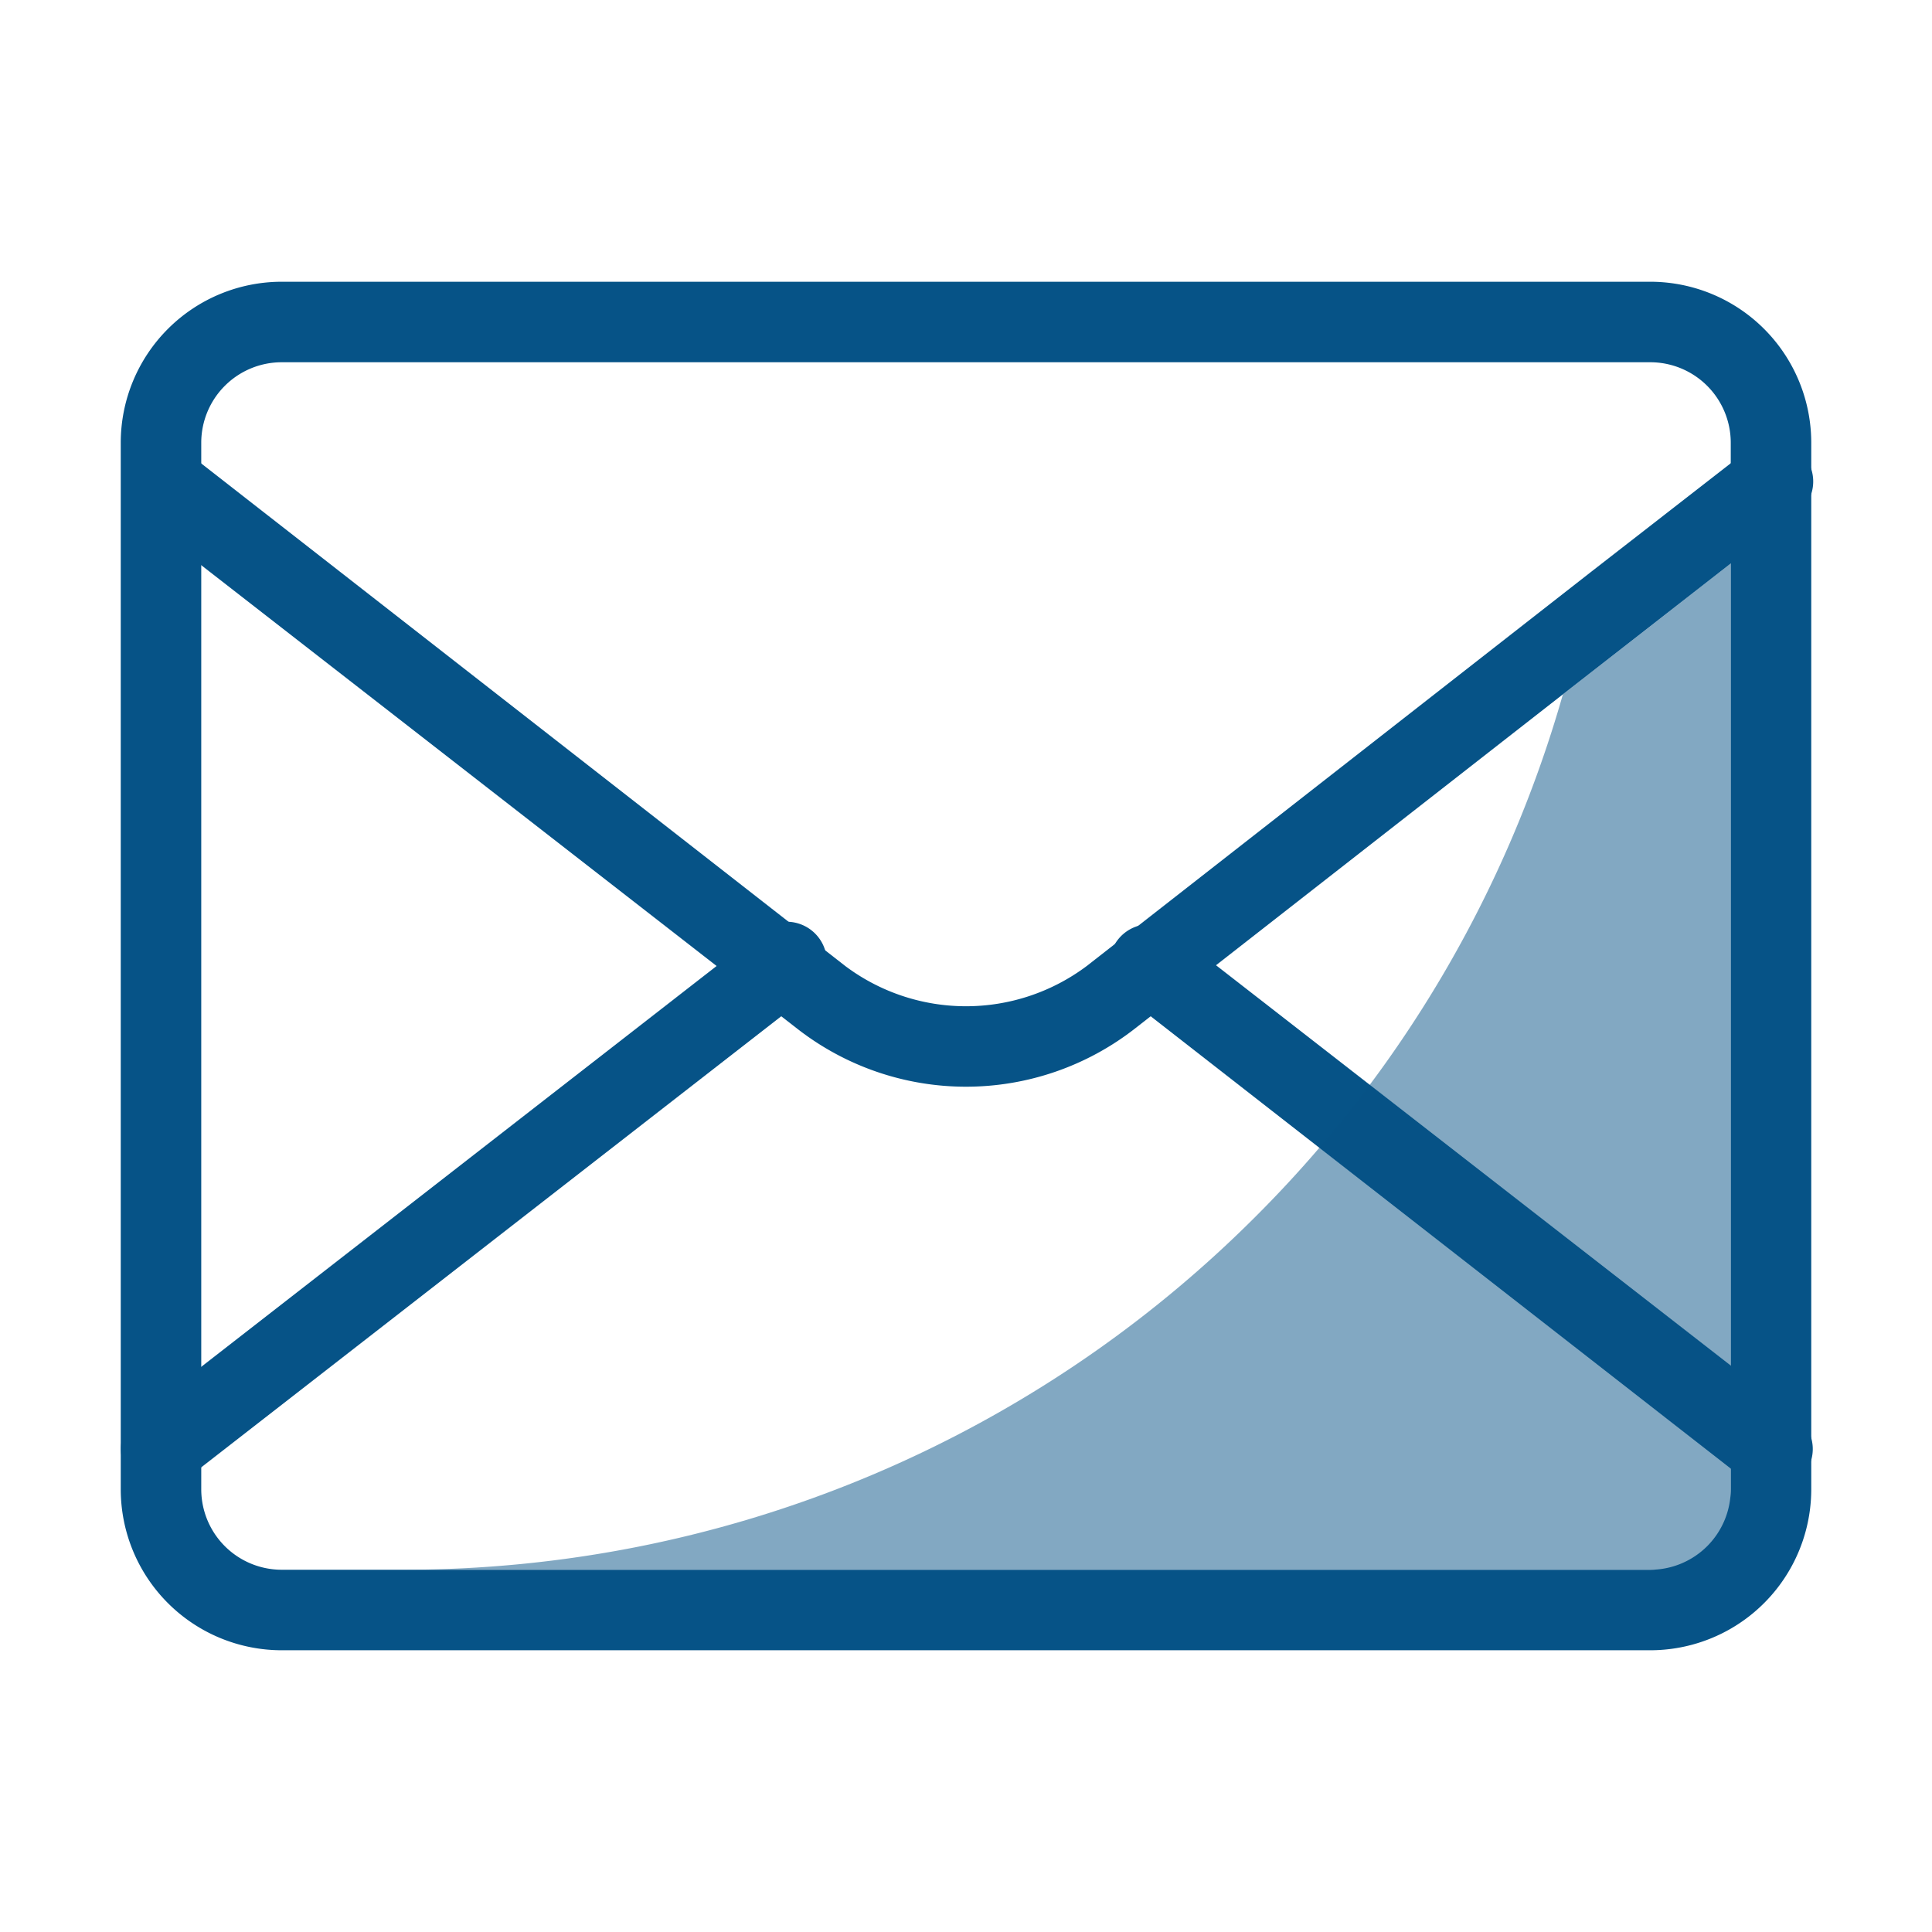
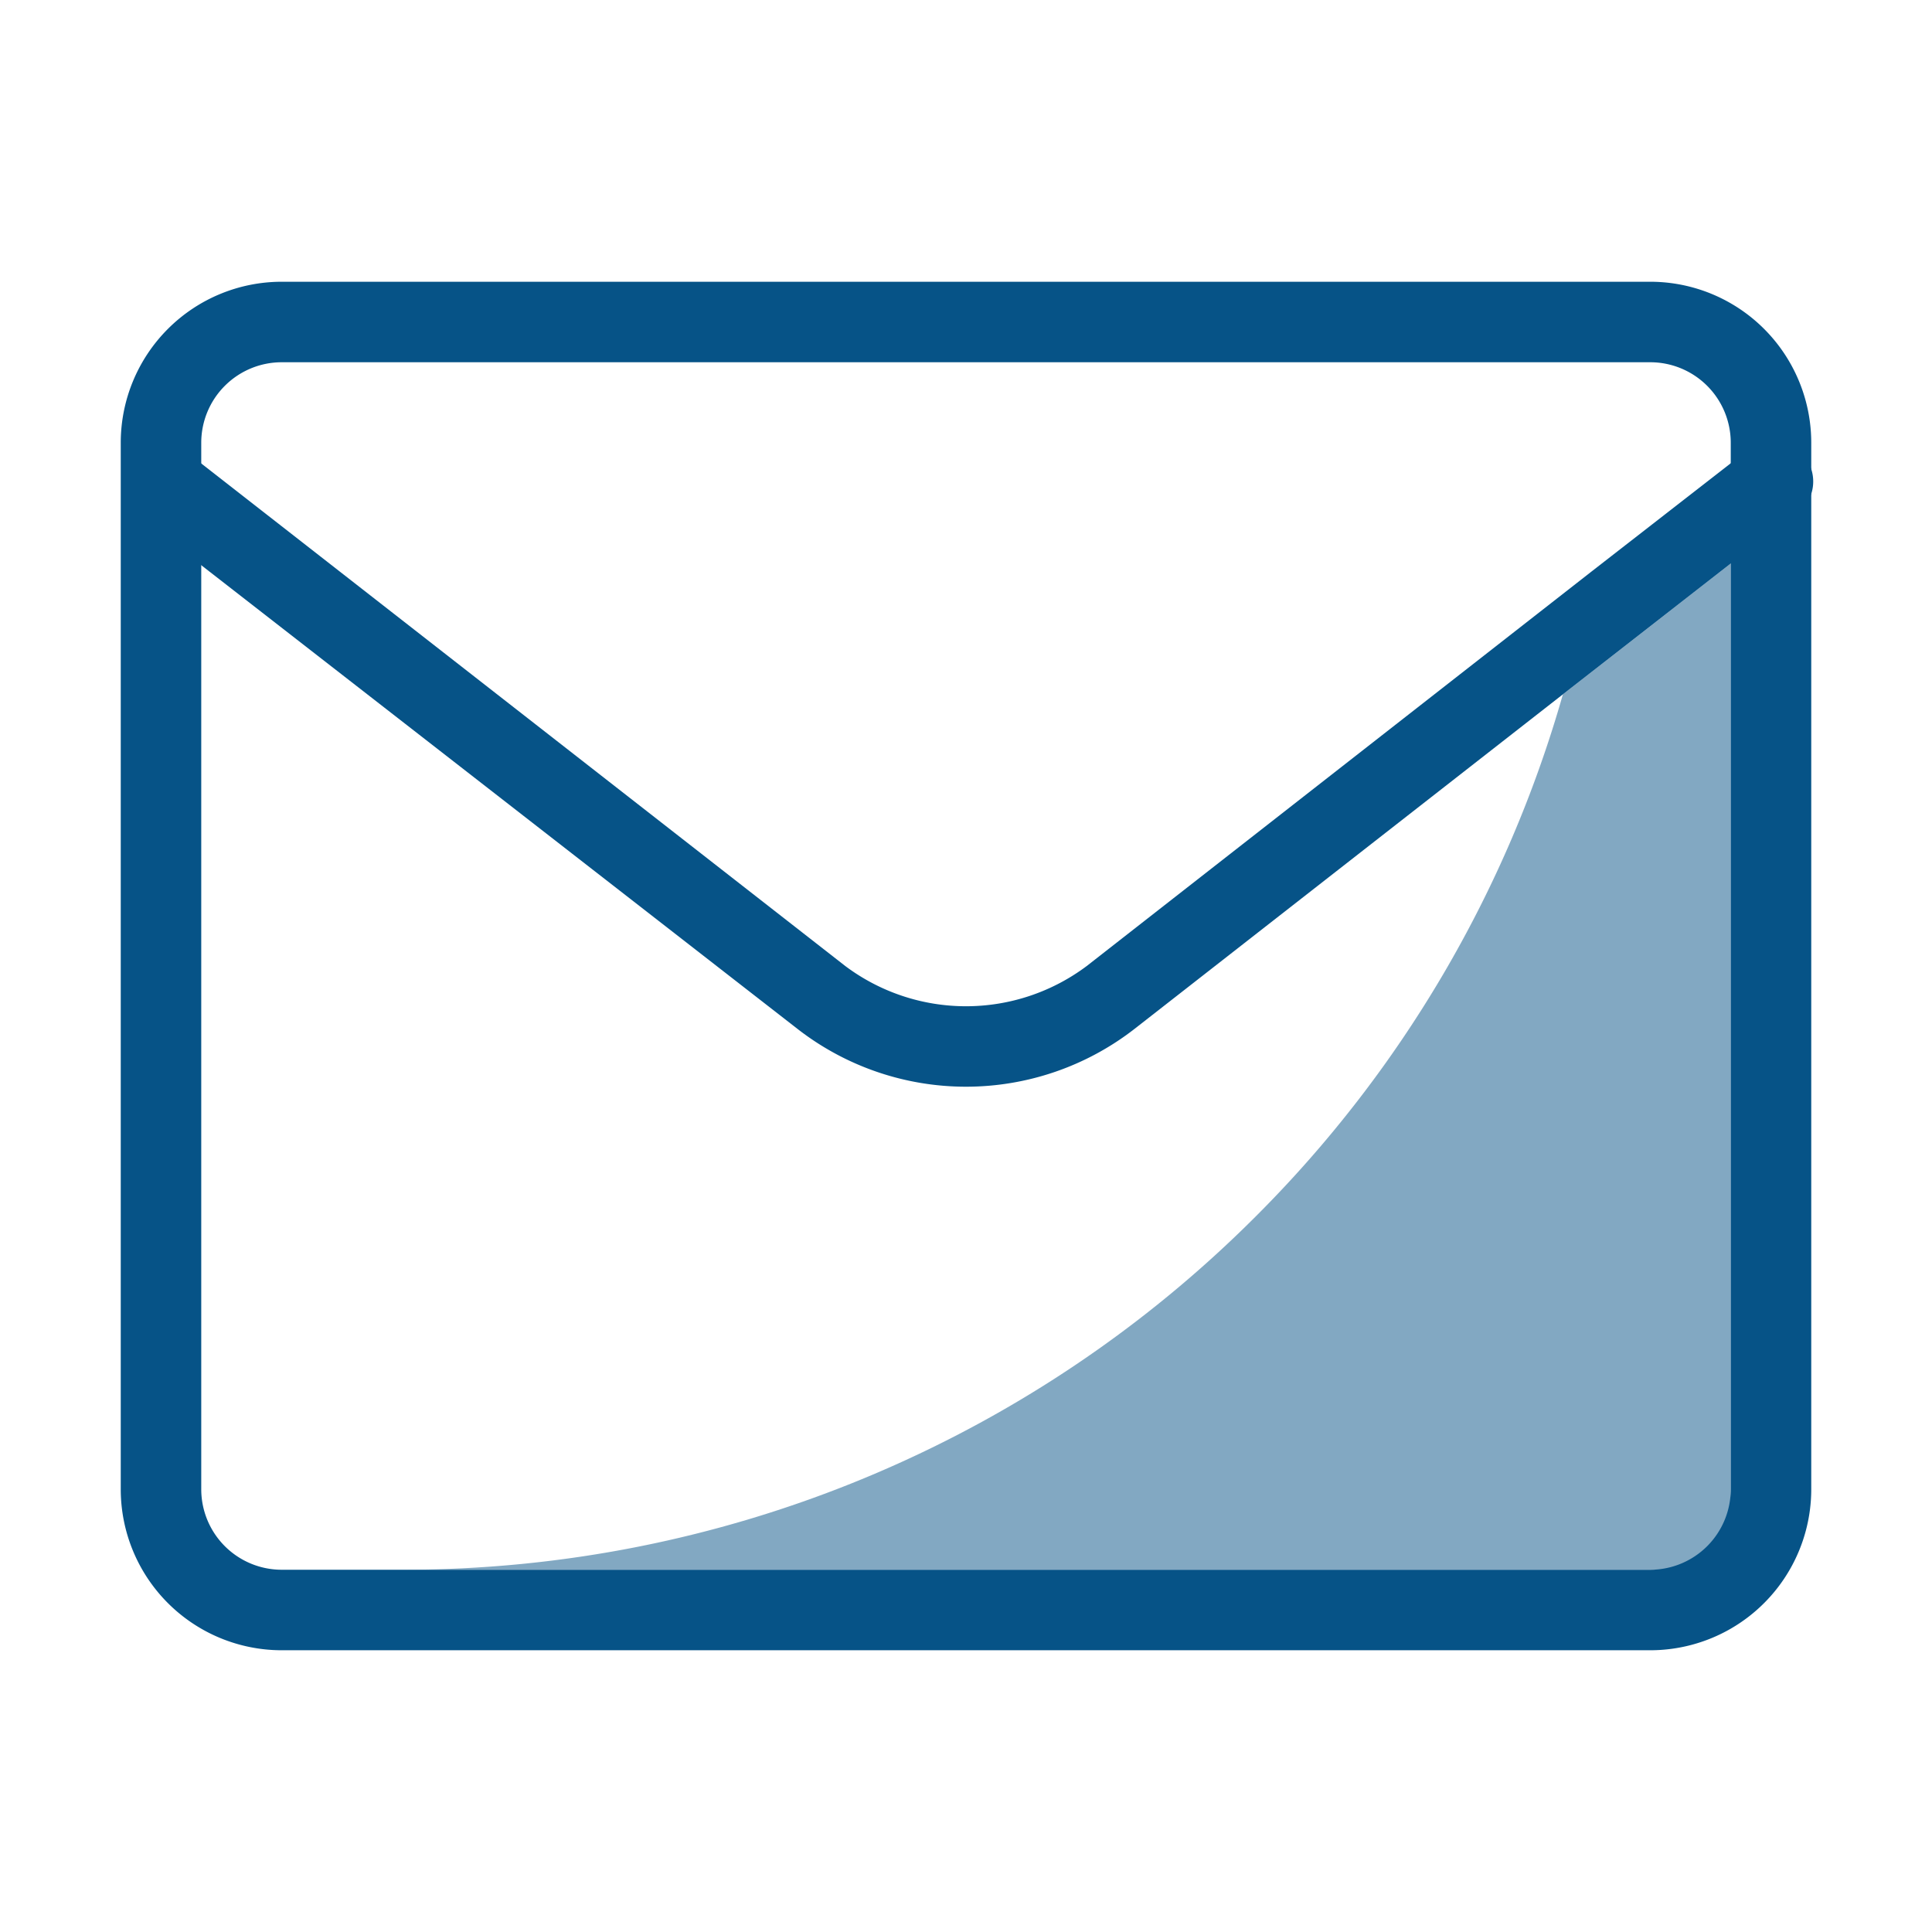
<svg xmlns="http://www.w3.org/2000/svg" data-name="Layer 1" viewBox="0 0 48 48">
  <path fill="#065387" d="M41,41H7a4,4,0,0,1-4-4V11A4,4,0,0,1,7,7H41a4,4,0,0,1,4,4V37A4,4,0,0,1,41,41ZM7,9a2,2,0,0,0-2,2V37a2,2,0,0,0,2,2H41a2,2,0,0,0,2-2V11a2,2,0,0,0-2-2Z" />
  <path fill="#065387" d="M44.61,12.79,43,14l-4.17,3.25L28.19,25.56a6.82,6.82,0,0,1-8.38,0L3.39,12.79a1,1,0,0,1,1.22-1.58L21,24A5,5,0,0,0,27,24L39.54,14.2,43,11.51l.39-.3a1,1,0,1,1,1.22,1.58Z" />
-   <path fill="#065387" d="M4 37a1 1 0 0 1-.61-1.79l15.43-12A1 1 0 1 1 20 24.79l-15.43 12A1 1 0 0 1 4 37zM44 37a1 1 0 0 1-.61-.21L28 24.79a1 1 0 1 1 1.22-1.58l15.43 12A1 1 0 0 1 44 37z" />
  <path fill="#065387" d="M31.21,30.21A29.91,29.91,0,0,1,10,39H43V14l-4.17,3.25A29.88,29.88,0,0,1,31.21,30.21Z" opacity=".5" />
</svg>